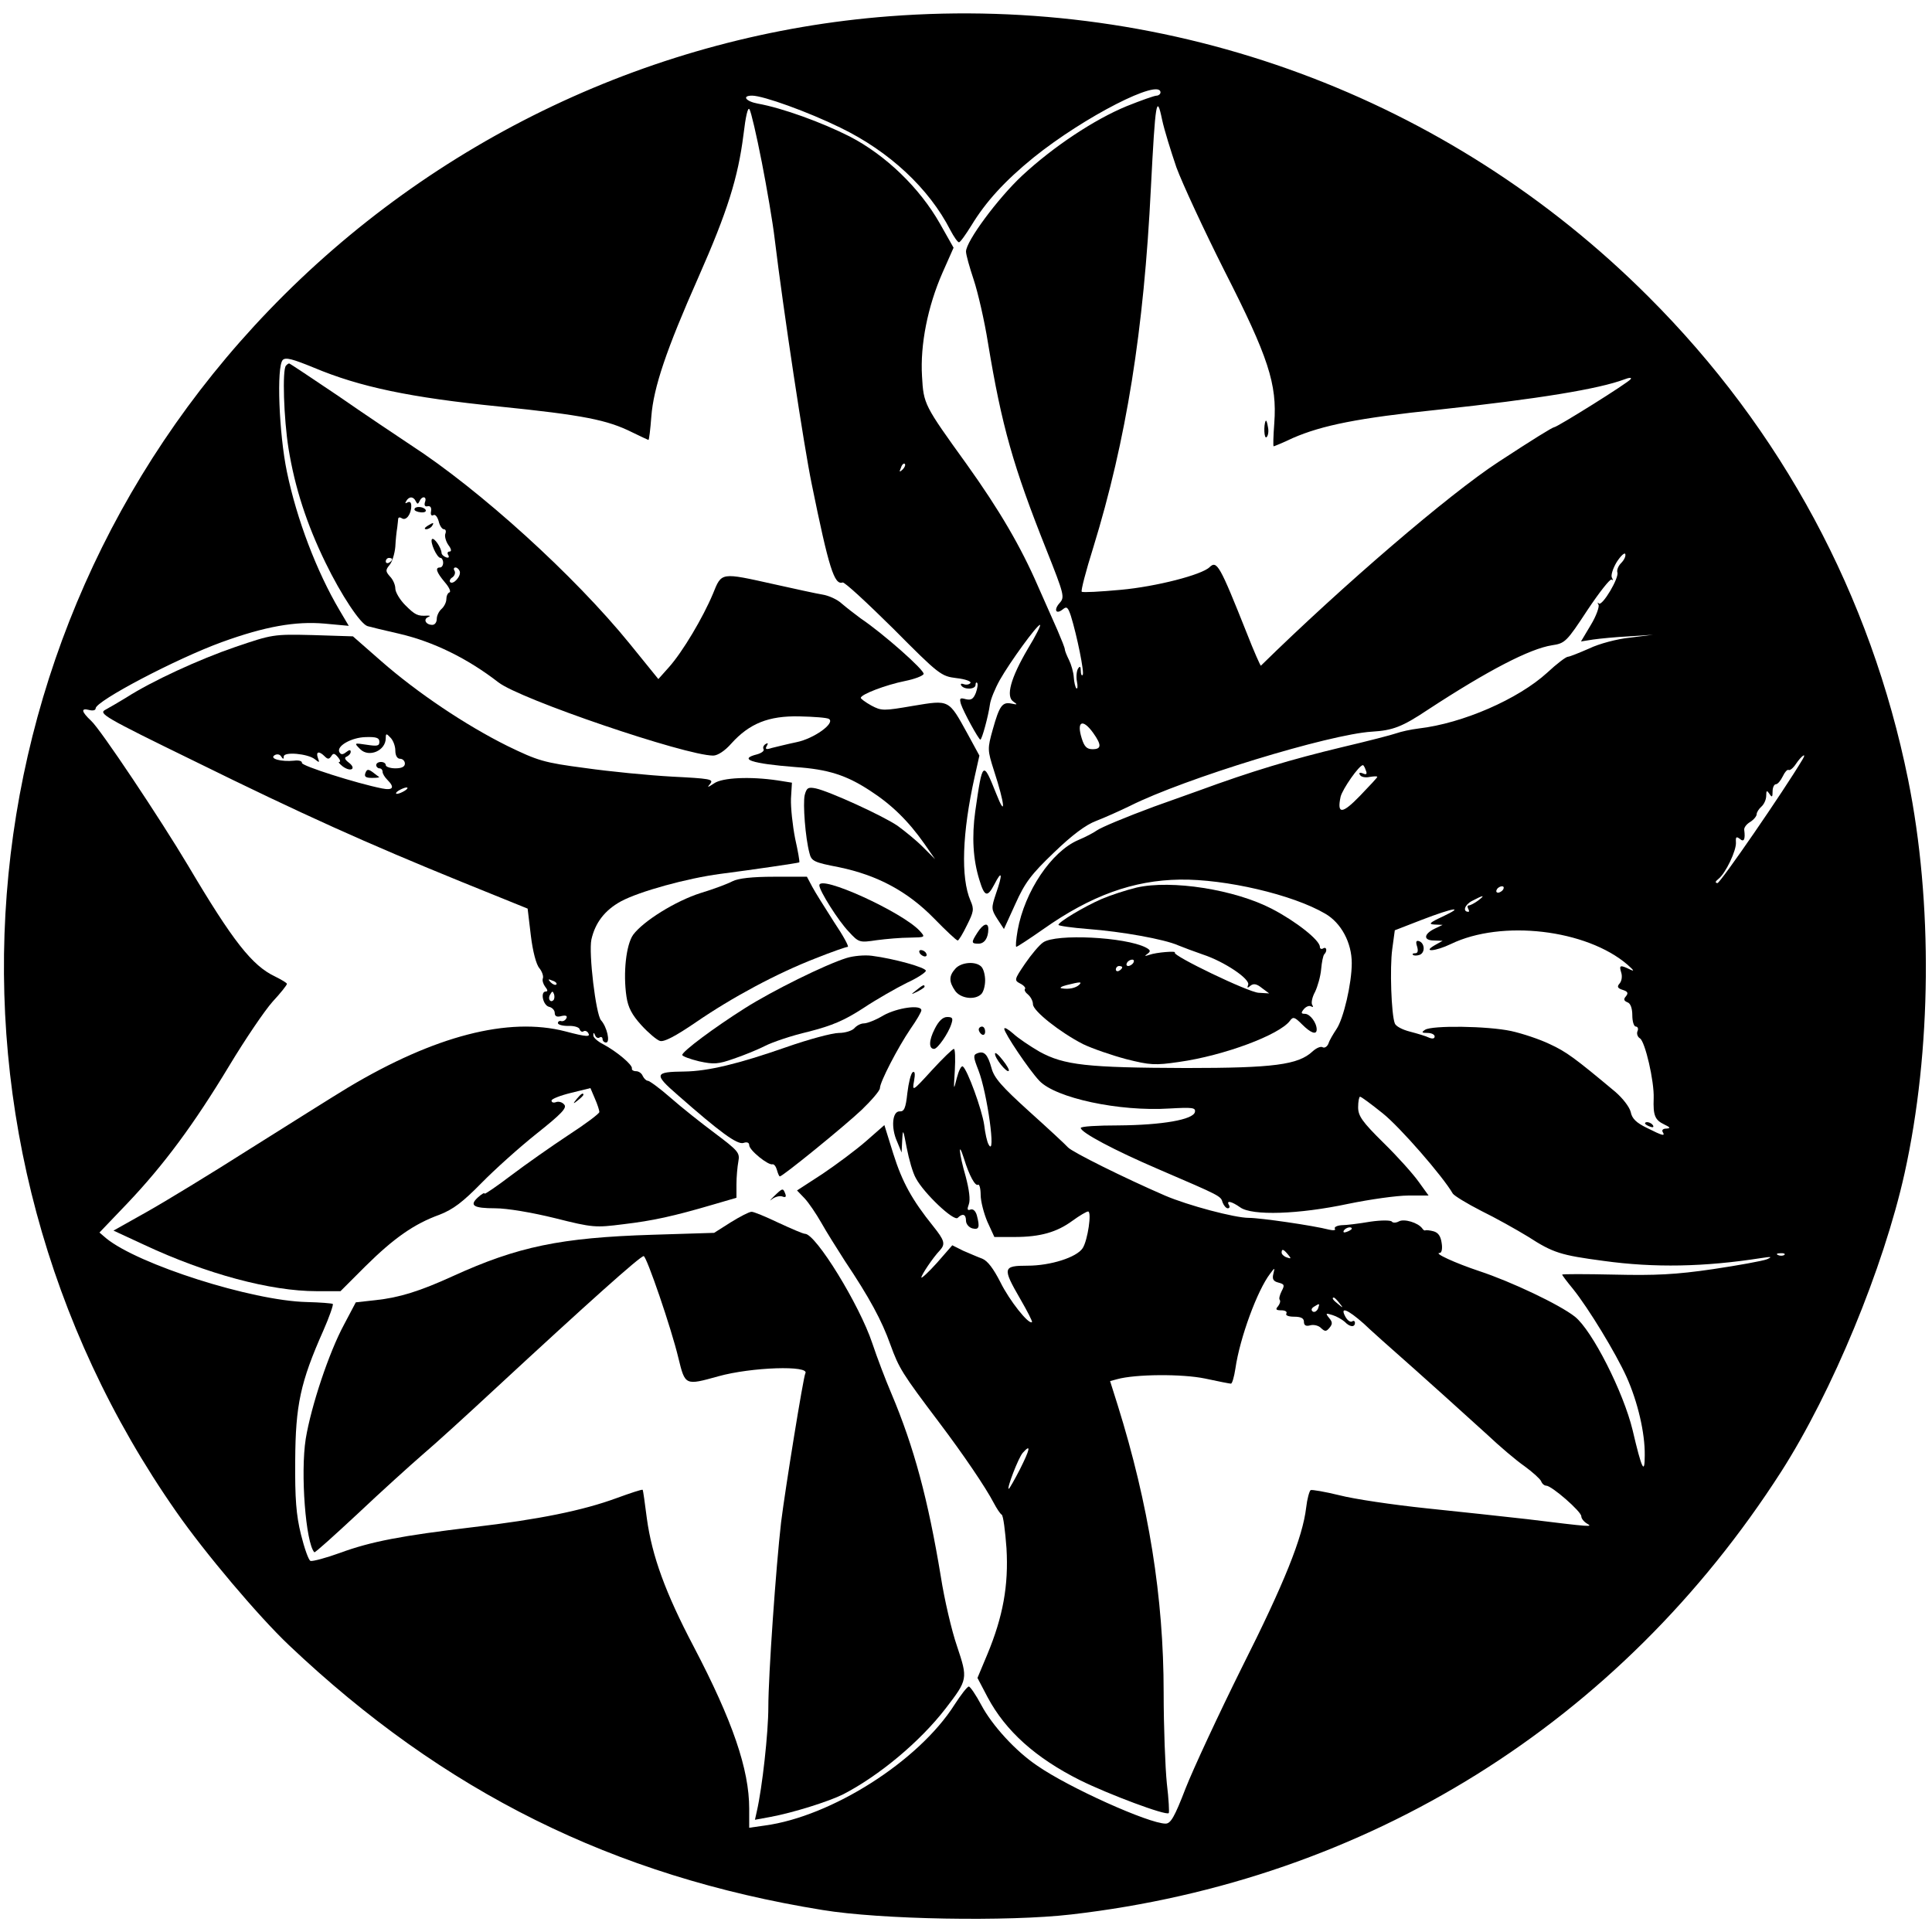
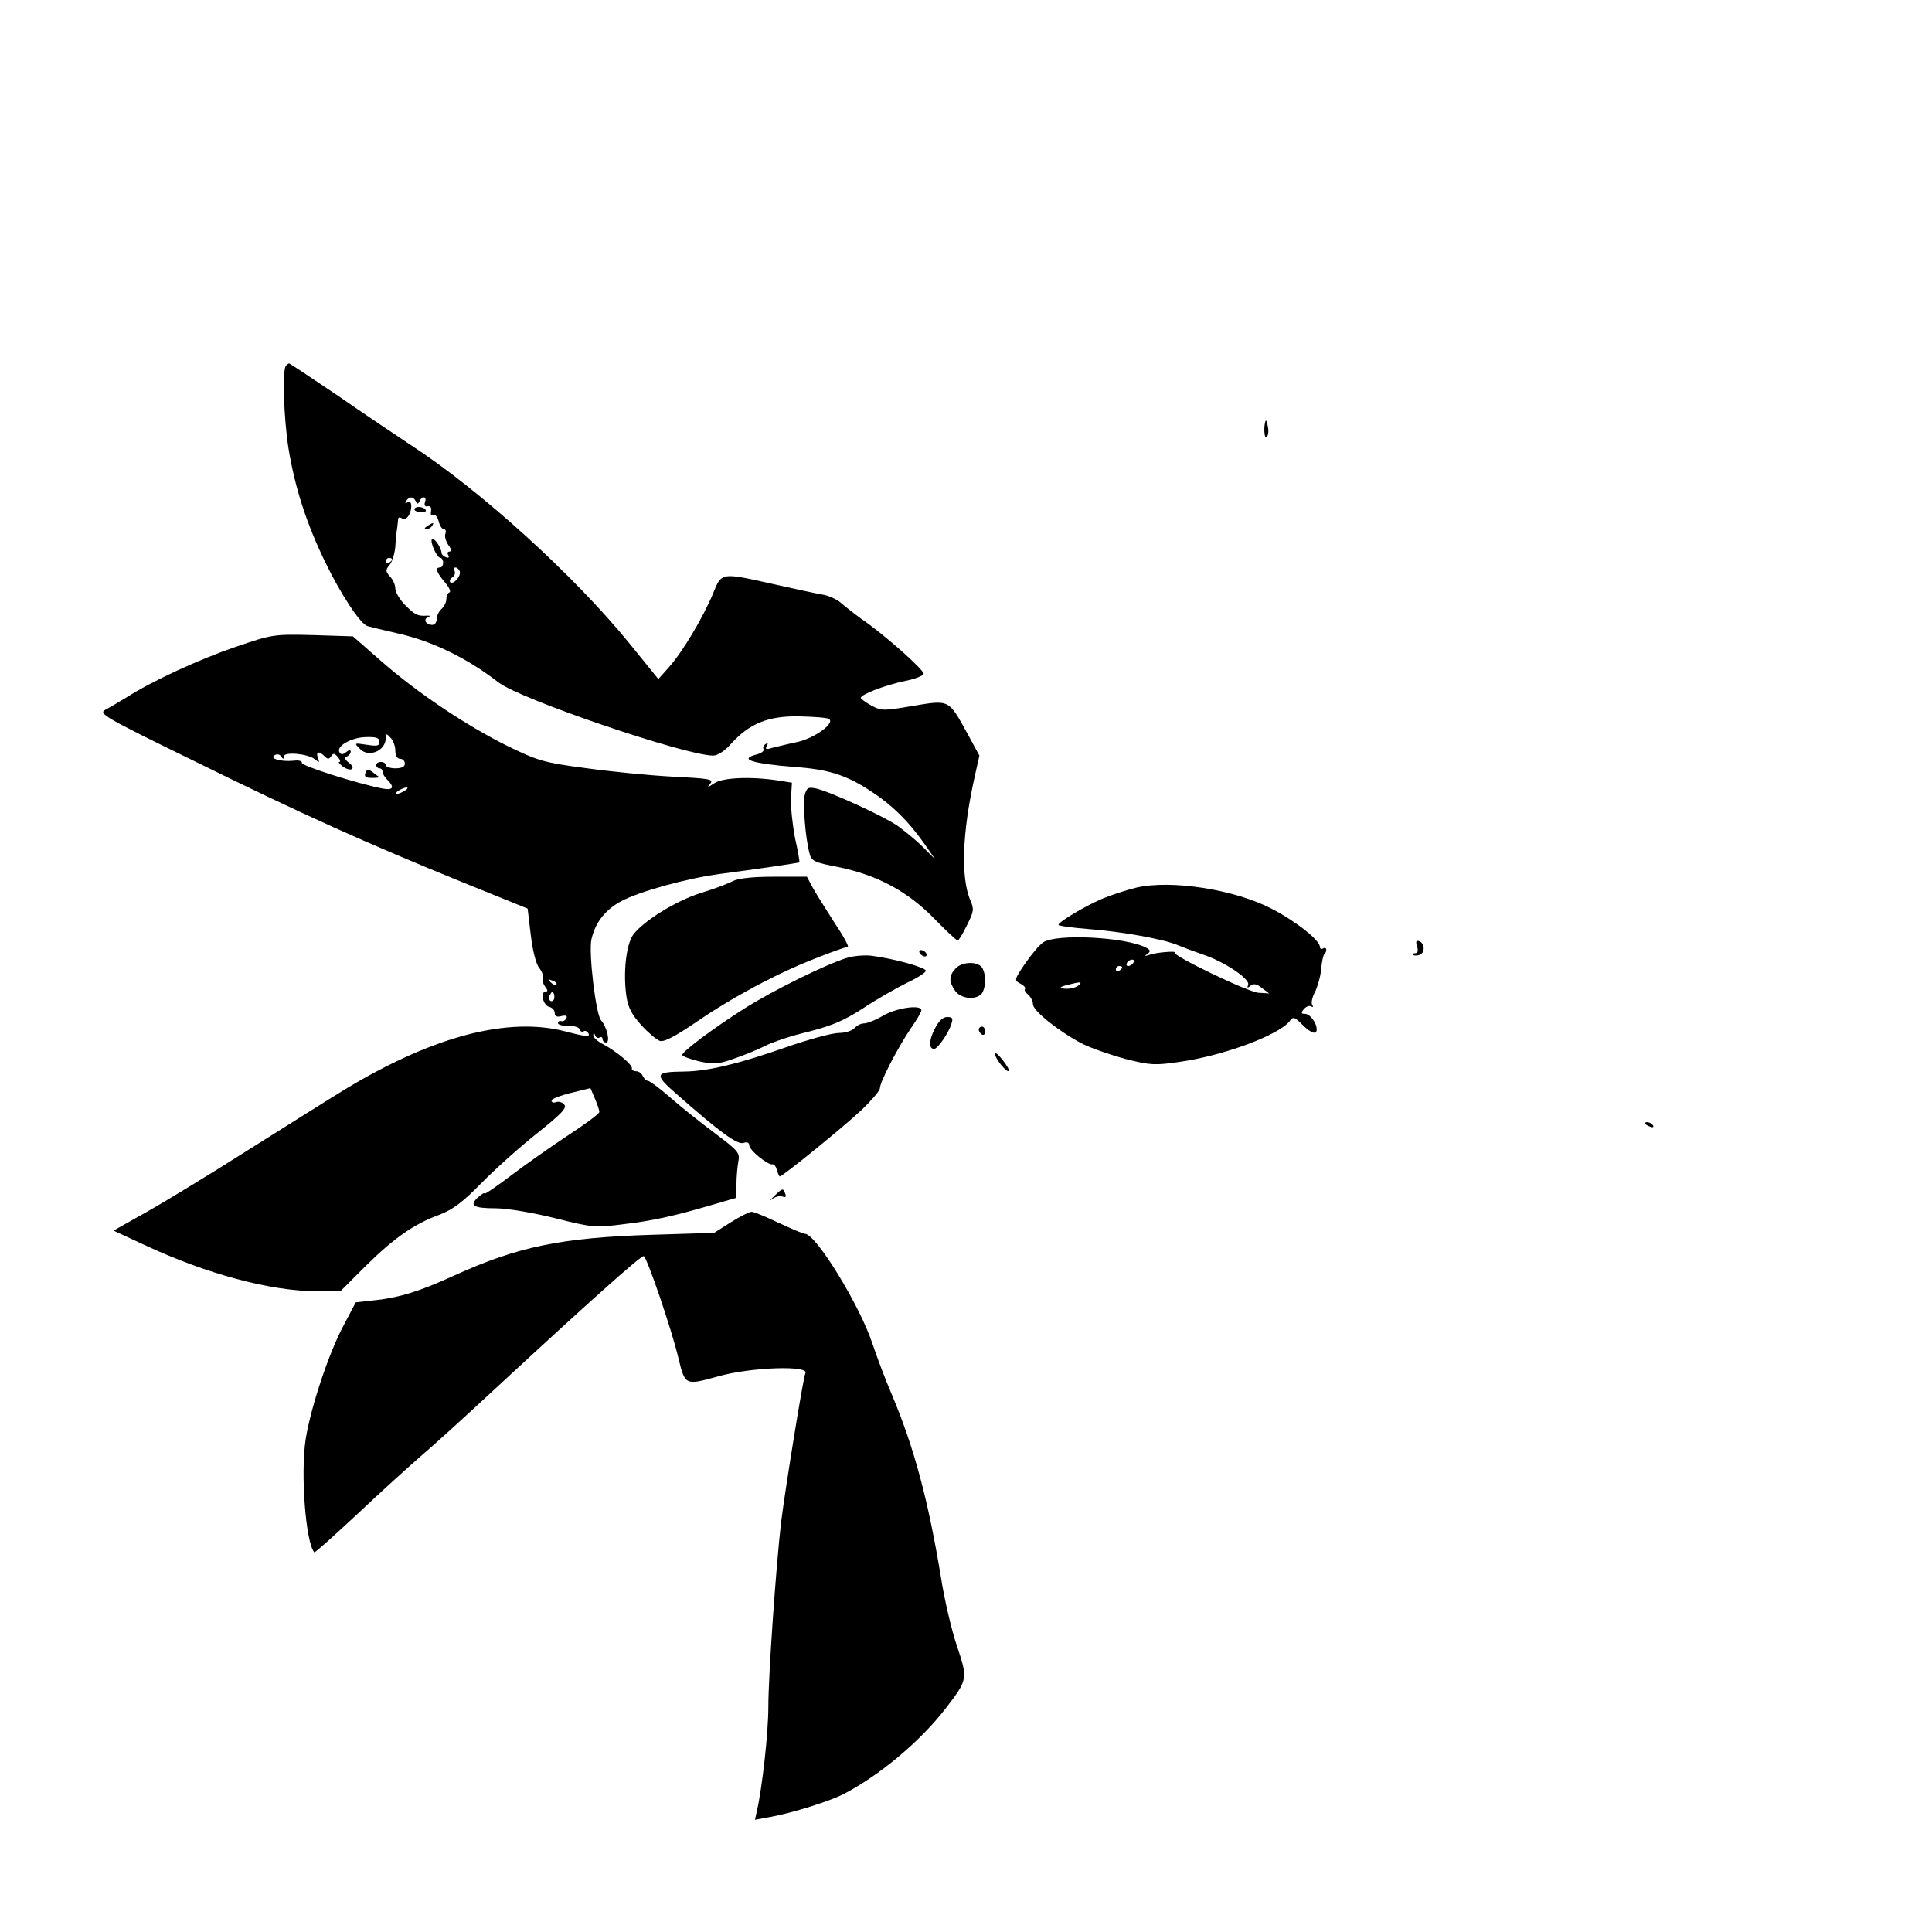
<svg xmlns="http://www.w3.org/2000/svg" version="1.0" width="606pt" height="606pt" viewBox="0 0 606 606" preserveAspectRatio="xMidYMid meet">
  <g transform="translate(0,606) scale(0.1,-0.1)" fill="#000000" stroke="none">
-     <path d="M2790 6009 c-735 -56 -1431 -386 -1947 -923 -987 -1027 -1108 -2598 -290 -3768 89 -128 258 -328 353 -418 486 -461 1018 -725 1674 -831 182 -30 582 -37 780 -14 929 107 1722 602 2227 1389 160 250 321 639 387 936 85 384 89 849 11 1235 -117 577 -396 1097 -815 1515 -627 627 -1492 947 -2380 879z m850 -239 c0 -5 -6 -10 -12 -10 -7 0 -49 -15 -94 -33 -102 -42 -230 -127 -328 -218 -76 -71 -176 -206 -176 -238 0 -10 11 -49 24 -88 13 -39 34 -129 45 -199 43 -260 79 -387 183 -648 56 -141 58 -149 42 -167 -20 -22 -12 -38 10 -20 12 10 16 6 25 -21 19 -61 43 -179 37 -185 -3 -4 -6 2 -6 13 0 14 -3 16 -9 6 -4 -7 -6 -25 -3 -40 3 -15 2 -24 -2 -21 -3 3 -7 19 -8 35 -1 16 -8 40 -15 54 -7 14 -13 29 -13 33 0 5 -11 32 -23 60 -13 29 -41 92 -62 140 -53 122 -120 237 -223 381 -134 186 -135 188 -140 276 -6 99 18 219 64 324 l35 79 -43 76 c-63 111 -169 214 -283 273 -87 44 -210 89 -288 103 -38 7 -51 25 -18 25 35 0 176 -51 276 -100 155 -75 279 -191 346 -322 11 -21 23 -38 27 -38 4 0 21 24 39 53 45 74 104 139 195 213 159 128 398 250 398 204z m50 -235 c18 -49 86 -196 151 -325 138 -271 165 -355 156 -477 -3 -40 -4 -73 -2 -73 1 0 29 11 60 26 92 40 206 63 457 89 316 34 503 65 583 95 15 6 24 6 20 1 -5 -10 -231 -151 -240 -151 -5 0 -65 -37 -175 -109 -156 -102 -488 -387 -745 -639 -1 -2 -22 45 -45 104 -84 211 -93 227 -116 205 -24 -24 -168 -61 -278 -71 -65 -6 -120 -9 -123 -6 -3 3 13 65 36 138 104 338 159 682 181 1130 14 271 18 295 35 213 7 -33 28 -100 45 -150z m-1301 19 c16 -82 35 -192 41 -244 27 -223 92 -652 116 -768 54 -265 71 -318 97 -309 6 2 77 -64 159 -145 144 -145 150 -149 198 -155 27 -3 47 -10 44 -15 -3 -5 -13 -7 -21 -4 -8 3 -11 1 -8 -4 9 -14 45 -13 45 2 0 6 2 9 5 6 3 -3 1 -17 -4 -31 -8 -20 -15 -24 -32 -20 -18 5 -20 3 -15 -15 8 -25 56 -112 61 -112 5 0 25 74 30 110 2 16 16 50 31 77 33 58 116 172 126 173 4 0 -13 -34 -38 -75 -54 -92 -70 -150 -45 -166 13 -9 13 -10 -6 -6 -29 6 -38 -6 -59 -81 -17 -61 -17 -64 4 -130 34 -104 38 -151 7 -72 -42 105 -43 105 -66 -55 -11 -80 -7 -151 13 -215 16 -53 25 -56 47 -14 24 47 27 34 5 -29 -15 -45 -15 -49 4 -79 l21 -32 36 79 c30 67 50 93 121 161 57 55 100 87 132 99 26 10 73 31 106 47 171 86 626 225 759 233 66 4 95 15 176 69 188 123 319 191 389 202 41 6 46 11 111 110 38 57 72 100 76 96 5 -4 5 -1 1 6 -4 7 3 29 15 49 13 20 25 31 27 25 2 -7 -4 -19 -13 -28 -9 -9 -14 -22 -12 -29 7 -16 -47 -107 -58 -98 -4 5 -5 3 -1 -4 3 -6 -7 -35 -24 -63 l-31 -52 38 6 c21 3 72 8 113 10 l75 5 -72 -9 c-40 -4 -97 -19 -128 -34 -32 -14 -62 -26 -67 -26 -6 0 -35 -22 -65 -50 -91 -83 -265 -159 -403 -175 -25 -3 -56 -10 -70 -15 -14 -5 -91 -25 -172 -44 -158 -38 -282 -75 -448 -136 -58 -21 -121 -43 -140 -50 -89 -33 -166 -65 -180 -75 -8 -6 -34 -20 -58 -30 -84 -36 -168 -161 -190 -283 -5 -29 -7 -52 -4 -52 2 0 41 25 85 56 149 105 282 153 428 155 143 2 354 -47 456 -107 50 -29 83 -91 83 -155 0 -64 -26 -175 -48 -207 -10 -15 -22 -35 -25 -45 -4 -10 -12 -15 -18 -12 -6 4 -20 -2 -32 -13 -45 -42 -122 -52 -397 -52 -311 1 -382 9 -459 51 -31 18 -68 43 -83 57 -16 14 -28 21 -28 15 0 -13 77 -128 110 -163 51 -54 250 -97 408 -87 72 4 83 3 80 -11 -5 -24 -103 -41 -240 -42 -65 0 -118 -3 -118 -8 0 -14 105 -70 245 -130 195 -84 194 -83 200 -104 4 -10 11 -18 16 -18 6 0 7 5 4 10 -10 16 8 12 35 -7 37 -27 184 -22 339 11 68 14 153 26 188 26 l64 0 -31 43 c-17 24 -66 79 -110 122 -68 67 -80 85 -80 112 0 18 3 33 6 33 4 0 36 -24 71 -52 54 -43 189 -198 220 -252 5 -7 44 -31 89 -54 45 -22 111 -59 147 -81 79 -51 102 -58 237 -76 159 -22 316 -19 495 9 32 5 35 4 17 -4 -13 -5 -89 -19 -170 -31 -116 -17 -180 -20 -309 -17 -90 2 -163 2 -163 0 0 -2 15 -22 34 -45 49 -61 134 -201 168 -276 35 -78 58 -176 57 -246 0 -62 -9 -45 -38 79 -29 120 -127 313 -181 356 -48 38 -200 110 -300 143 -75 25 -145 57 -124 57 6 0 9 13 6 31 -3 22 -11 33 -26 37 -11 3 -23 4 -25 3 -2 -2 -7 1 -10 6 -13 18 -57 31 -73 22 -9 -5 -19 -5 -22 -1 -3 5 -34 5 -68 0 -35 -6 -75 -11 -90 -11 -14 -1 -24 -6 -21 -11 4 -5 -5 -6 -18 -3 -50 13 -216 37 -252 37 -44 0 -191 39 -263 70 -127 55 -290 136 -304 151 -8 9 -63 60 -122 113 -86 78 -110 105 -118 136 -12 43 -23 55 -45 46 -13 -5 -12 -12 4 -53 28 -72 56 -277 32 -233 -5 8 -11 36 -14 62 -7 48 -53 174 -67 183 -5 3 -13 -14 -19 -37 -10 -40 -10 -39 -6 25 2 37 1 67 -3 67 -4 0 -35 -30 -69 -67 -61 -67 -62 -67 -56 -34 4 22 3 32 -4 28 -6 -4 -13 -33 -17 -66 -5 -47 -10 -58 -24 -57 -23 1 -28 -51 -8 -95 l14 -34 2 40 c2 36 3 33 14 -25 7 -36 19 -79 29 -96 25 -47 119 -136 131 -124 15 15 26 12 26 -9 0 -10 9 -21 20 -24 21 -5 24 3 14 41 -4 14 -12 21 -20 18 -10 -4 -11 1 -5 17 5 14 1 45 -10 87 -21 72 -25 118 -5 55 16 -52 35 -87 44 -81 4 2 8 -12 8 -32 0 -20 10 -58 21 -84 l22 -48 63 0 c81 0 133 15 182 51 22 16 44 29 49 29 12 0 -1 -90 -17 -115 -19 -29 -101 -55 -173 -55 -78 0 -79 -7 -23 -104 22 -38 39 -71 37 -73 -10 -9 -71 68 -99 125 -22 43 -40 67 -57 74 -14 5 -41 17 -60 25 l-34 17 -48 -55 c-27 -30 -49 -50 -49 -46 0 8 36 62 58 85 18 20 15 31 -21 76 -66 82 -97 138 -125 227 l-28 90 -57 -50 c-32 -28 -94 -74 -137 -103 l-80 -52 24 -25 c13 -14 36 -48 52 -76 15 -27 49 -81 74 -120 77 -115 116 -187 143 -263 27 -74 36 -89 153 -244 77 -102 146 -204 171 -252 9 -17 20 -34 25 -37 5 -3 11 -51 15 -105 7 -117 -11 -215 -60 -333 l-31 -74 32 -61 c56 -105 150 -190 290 -260 89 -44 270 -112 278 -103 2 2 0 44 -6 93 -5 49 -10 177 -10 285 0 299 -47 590 -144 901 l-24 76 22 6 c58 16 204 17 276 2 41 -9 78 -16 81 -16 4 0 10 21 14 47 14 97 69 246 109 298 15 20 15 20 10 -1 -4 -16 0 -23 16 -27 19 -5 20 -8 10 -27 -6 -12 -9 -24 -6 -27 3 -4 1 -12 -5 -20 -9 -10 -7 -13 10 -13 12 0 19 -4 16 -10 -4 -6 7 -10 24 -10 22 0 31 -5 31 -16 0 -11 6 -15 20 -11 11 3 27 -1 34 -9 12 -11 16 -11 26 1 10 12 10 18 -1 31 -12 15 -11 16 11 9 13 -4 30 -14 38 -21 16 -17 32 -18 32 -3 0 5 -4 8 -9 4 -6 -3 -15 4 -21 15 -18 33 6 24 58 -22 25 -24 52 -47 58 -53 136 -120 273 -244 329 -295 38 -36 91 -81 117 -99 26 -19 49 -40 52 -47 3 -8 10 -14 16 -14 17 0 110 -81 110 -96 0 -7 8 -17 18 -23 19 -11 16 -11 -188 14 -69 8 -211 23 -316 34 -105 11 -227 29 -273 41 -45 11 -86 18 -90 16 -4 -3 -11 -28 -14 -55 -11 -93 -68 -236 -202 -502 -73 -147 -152 -317 -176 -378 -35 -91 -47 -111 -63 -111 -52 0 -304 113 -403 182 -67 45 -141 126 -175 190 -17 32 -35 58 -39 58 -5 0 -25 -26 -45 -57 -113 -178 -387 -351 -595 -379 l-49 -7 0 60 c0 123 -52 275 -174 508 -89 169 -131 285 -147 402 -6 48 -12 89 -13 90 -2 2 -38 -10 -82 -26 -106 -39 -244 -67 -449 -91 -226 -27 -321 -45 -419 -81 -44 -16 -86 -27 -92 -25 -6 2 -19 39 -30 83 -15 61 -19 112 -18 233 1 172 16 244 88 406 19 43 32 81 30 84 -3 2 -40 5 -82 6 -172 4 -529 118 -629 200 l-21 18 87 91 c115 121 209 248 320 432 50 83 111 173 136 201 25 27 45 52 45 56 0 3 -17 13 -37 23 -72 34 -132 110 -273 348 -87 146 -275 428 -304 454 -31 29 -33 41 -6 34 11 -3 20 -1 20 5 0 23 253 156 396 208 135 49 231 66 322 58 l76 -7 -29 49 c-72 122 -134 285 -165 434 -25 120 -33 331 -13 351 9 9 31 3 97 -24 145 -61 304 -94 581 -122 265 -27 340 -42 418 -81 27 -13 50 -24 51 -24 2 0 6 33 9 73 7 92 47 210 148 438 91 206 124 312 141 446 7 59 14 89 19 80 5 -8 22 -81 38 -163z m442 -967 c-10 -9 -11 -8 -5 6 3 10 9 15 12 12 3 -3 0 -11 -7 -18z m598 -826 c27 -38 26 -51 -2 -51 -18 0 -26 8 -34 34 -17 54 3 63 36 17z m2225 -83 c-59 -99 -258 -388 -267 -388 -8 1 -7 5 3 13 23 18 57 90 55 115 -1 17 1 19 12 11 13 -12 18 -2 14 28 -1 7 7 18 19 25 11 7 20 18 20 24 0 6 7 17 15 24 8 7 15 22 15 34 0 17 2 18 10 6 8 -12 10 -11 10 8 0 12 5 22 10 22 6 0 15 11 22 25 6 13 14 22 18 20 4 -3 15 6 24 20 17 25 34 36 20 13z m-1370 -34 c5 -12 2 -15 -9 -10 -10 4 -14 2 -9 -5 3 -6 17 -9 30 -6 13 2 24 3 24 0 0 -2 -24 -28 -54 -59 -56 -58 -73 -59 -61 -3 6 24 58 99 70 99 2 0 6 -7 9 -16z m431 -374 c-3 -5 -11 -10 -16 -10 -6 0 -7 5 -4 10 3 6 11 10 16 10 6 0 7 -4 4 -10z m-79 -35 c-11 -8 -24 -15 -29 -15 -4 0 -5 -4 -2 -10 3 -5 4 -10 1 -10 -19 0 -12 22 11 34 36 19 44 20 19 1z m-111 -50 c-41 -19 -46 -24 -25 -25 l25 -1 -25 -12 c-35 -17 -36 -37 -2 -37 l27 -1 -25 -14 c-40 -23 3 -19 51 4 159 77 425 46 554 -65 20 -18 23 -22 8 -15 -31 15 -35 14 -28 -9 4 -12 2 -27 -5 -35 -9 -10 -6 -15 10 -20 16 -5 18 -10 10 -20 -8 -9 -7 -14 5 -19 9 -3 15 -18 15 -41 0 -19 5 -35 11 -35 6 0 9 -7 5 -15 -3 -8 1 -18 8 -22 16 -10 45 -134 43 -188 -2 -54 4 -68 33 -82 19 -9 21 -12 7 -13 -10 0 -15 -4 -12 -10 9 -15 1 -13 -49 12 -33 16 -47 29 -51 50 -4 16 -25 43 -48 63 -128 107 -154 126 -206 150 -31 15 -85 33 -121 41 -75 16 -248 18 -270 4 -12 -8 -11 -10 8 -10 12 0 22 -5 22 -11 0 -7 -7 -8 -17 -4 -10 5 -37 13 -60 19 -24 6 -45 17 -48 26 -11 28 -16 175 -8 233 l8 59 85 33 c99 38 137 44 65 10z m-285 -979 c0 -2 -7 -7 -16 -10 -8 -3 -12 -2 -9 4 6 10 25 14 25 6z m-200 -81 c11 -13 10 -14 -4 -9 -9 3 -16 10 -16 15 0 13 6 11 20 -6z m1557 -1 c-3 -3 -12 -4 -19 -1 -8 3 -5 6 6 6 11 1 17 -2 13 -5z m-1396 -151 c13 -16 12 -17 -3 -4 -17 13 -22 21 -14 21 2 0 10 -8 17 -17z m-67 -18 c-4 -8 -11 -12 -16 -9 -6 4 -5 10 3 15 19 12 19 11 13 -6z m-935 -504 c-17 -33 -33 -61 -35 -61 -7 0 30 97 44 113 27 30 23 12 -9 -52z" />
    <path d="M3970 4740 c-7 -14 -5 -59 3 -51 5 5 7 19 4 32 -2 13 -5 22 -7 19z" />
    <path d="M897 4913 c-12 -12 -7 -166 8 -260 20 -123 57 -237 116 -358 49 -101 110 -193 132 -199 7 -2 51 -13 100 -24 107 -25 213 -77 310 -152 67 -53 588 -230 674 -230 14 0 37 15 57 38 57 63 117 87 213 85 45 -1 87 -4 93 -8 21 -13 -47 -62 -102 -73 -29 -6 -64 -15 -77 -18 -18 -6 -22 -4 -16 6 5 9 4 11 -4 6 -6 -4 -9 -11 -6 -16 3 -5 -6 -12 -20 -16 -60 -15 -19 -29 120 -40 102 -7 159 -25 234 -74 68 -44 120 -95 170 -166 l34 -49 -39 39 c-21 21 -57 50 -79 66 -47 32 -214 108 -256 117 -24 5 -29 2 -35 -21 -6 -27 2 -134 15 -182 6 -25 14 -29 92 -44 121 -25 216 -76 299 -161 37 -38 70 -69 74 -69 3 0 16 21 29 48 21 42 23 50 11 77 -31 72 -26 213 13 388 l15 67 -37 68 c-60 109 -56 107 -171 88 -93 -16 -99 -16 -131 1 -18 10 -33 21 -33 24 0 11 79 41 139 53 30 6 56 16 58 22 4 11 -127 127 -197 174 -19 14 -46 35 -60 47 -14 13 -41 25 -60 28 -19 3 -87 18 -150 32 -171 38 -166 39 -194 -30 -31 -74 -95 -182 -138 -230 l-33 -37 -90 111 c-173 213 -469 482 -688 624 -42 28 -144 96 -226 153 -83 56 -152 102 -154 102 -2 0 -7 -3 -10 -7z m407 -425 c5 -10 7 -10 12 0 8 18 24 15 17 -3 -3 -10 0 -15 8 -13 9 2 13 -4 11 -16 -2 -10 1 -15 7 -12 6 4 13 -5 17 -19 3 -14 11 -25 16 -25 6 0 8 -6 5 -14 -3 -7 1 -23 9 -35 10 -13 11 -21 4 -21 -6 0 -8 -5 -4 -11 4 -7 1 -10 -7 -7 -8 3 -14 9 -14 14 -1 16 -23 49 -30 43 -7 -8 15 -59 27 -59 4 0 8 -7 8 -15 0 -8 -4 -15 -10 -15 -16 0 -11 -15 15 -46 14 -16 20 -30 15 -32 -6 -2 -10 -12 -10 -22 0 -9 -7 -23 -15 -30 -8 -7 -15 -21 -15 -31 0 -11 -6 -19 -14 -19 -20 0 -29 17 -14 24 9 4 8 5 -2 5 -30 -2 -38 2 -69 33 -17 17 -31 41 -31 52 0 11 -7 28 -17 38 -14 16 -14 20 -1 36 8 9 16 35 18 57 1 22 4 49 6 60 1 11 3 24 3 28 1 5 6 5 12 1 13 -8 29 13 29 39 0 11 -4 15 -12 11 -7 -4 -8 -3 -4 4 9 16 23 15 30 0z m-74 -182 c0 -3 -4 -8 -10 -11 -5 -3 -10 -1 -10 4 0 6 5 11 10 11 6 0 10 -2 10 -4z m212 -38 c5 -15 -20 -43 -30 -34 -3 4 0 11 7 15 7 5 10 14 7 20 -4 6 -3 11 3 11 5 0 11 -6 13 -12z" />
    <path d="M1300 4462 c0 -4 9 -8 20 -9 11 -1 18 2 15 8 -7 11 -35 12 -35 1z" />
    <path d="M1340 4410 c-9 -6 -10 -10 -3 -10 6 0 15 5 18 10 8 12 4 12 -15 0z" />
    <path d="M739 4031 c-114 -39 -262 -107 -343 -159 -23 -14 -52 -31 -65 -38 -23 -12 -7 -22 280 -162 339 -167 537 -256 839 -379 l205 -83 10 -84 c6 -50 17 -92 27 -103 8 -10 13 -24 11 -31 -3 -7 1 -19 7 -27 8 -10 9 -15 2 -15 -18 0 -9 -43 10 -48 10 -2 18 -11 18 -19 0 -11 7 -14 21 -10 13 3 19 1 16 -6 -3 -7 -10 -11 -16 -10 -6 2 -11 -1 -11 -6 0 -5 14 -9 32 -9 18 1 34 -4 36 -10 2 -7 8 -10 12 -7 5 3 11 1 15 -5 8 -13 -4 -13 -72 5 -178 46 -410 -14 -681 -176 -48 -29 -186 -116 -307 -192 -121 -77 -267 -166 -324 -198 l-105 -59 95 -44 c196 -92 398 -146 542 -146 l75 0 78 78 c90 89 153 133 233 162 43 17 72 39 131 99 41 42 119 112 173 155 78 62 96 81 87 91 -6 8 -18 11 -26 8 -8 -3 -14 -1 -14 5 0 5 28 16 61 24 l61 15 14 -33 c8 -18 14 -37 14 -42 0 -5 -44 -38 -98 -73 -53 -35 -134 -92 -179 -126 -46 -35 -83 -60 -83 -57 0 4 -9 -1 -20 -11 -29 -26 -16 -35 54 -35 36 0 114 -13 187 -31 119 -30 127 -30 214 -19 93 11 157 25 283 62 l72 21 0 42 c0 23 3 56 6 72 5 27 0 33 -73 88 -43 32 -106 82 -140 112 -33 29 -66 53 -71 53 -5 0 -12 7 -16 15 -3 8 -12 15 -21 15 -8 0 -14 4 -13 8 4 11 -48 54 -89 76 -18 9 -33 22 -32 29 0 9 2 9 6 -1 2 -6 9 -10 14 -6 5 3 9 0 9 -5 0 -6 5 -11 11 -11 14 0 3 49 -16 70 -16 19 -39 210 -30 253 12 53 42 92 93 120 58 31 206 72 312 86 101 13 244 34 247 36 2 1 -4 35 -13 75 -8 41 -14 97 -13 125 l3 50 -44 7 c-87 13 -174 9 -200 -9 -21 -14 -23 -14 -12 -1 11 14 -2 16 -120 22 -73 4 -196 16 -273 27 -130 17 -148 23 -243 69 -131 65 -283 167 -396 266 l-89 78 -126 4 c-124 3 -127 2 -242 -37z m501 -325 c0 -16 6 -26 15 -26 8 0 15 -7 15 -15 0 -10 -10 -15 -30 -15 -16 0 -30 5 -30 10 0 6 -7 10 -15 10 -8 0 -15 -4 -15 -10 0 -5 5 -10 10 -10 6 0 10 -5 10 -11 0 -6 7 -17 15 -25 24 -24 18 -34 -17 -27 -80 16 -253 71 -251 80 1 6 -10 9 -25 7 -39 -4 -78 6 -61 17 8 5 17 3 21 -4 6 -9 8 -9 8 0 0 16 75 9 97 -8 15 -12 16 -12 10 4 -7 20 4 22 21 5 10 -10 14 -10 21 0 6 10 10 10 21 -3 7 -8 9 -15 4 -15 -4 0 1 -6 11 -14 26 -19 44 -7 19 12 -13 10 -15 16 -6 19 6 3 12 9 12 15 0 7 -5 6 -14 -1 -10 -8 -16 -9 -21 -1 -12 19 37 47 82 48 33 1 43 -2 43 -15 0 -13 -7 -14 -40 -9 -40 6 -40 6 -20 -14 27 -27 80 -5 80 35 0 15 2 15 15 1 8 -8 15 -26 15 -40z m30 -126 c-8 -5 -19 -10 -25 -10 -5 0 -3 5 5 10 8 5 20 10 25 10 6 0 3 -5 -5 -10z m475 -608 c-3 -3 -11 0 -18 7 -9 10 -8 11 6 5 10 -3 15 -9 12 -12z m-9 -49 c-10 -10 -19 5 -10 18 6 11 8 11 12 0 2 -7 1 -15 -2 -18z" />
    <path d="M1146 3635 c-4 -11 1 -15 21 -15 14 0 24 1 22 3 -2 1 -11 8 -20 15 -14 10 -18 10 -23 -3z" />
    <path d="M2298 3296 c-15 -8 -60 -25 -100 -37 -79 -25 -180 -88 -212 -131 -22 -31 -32 -120 -21 -194 5 -34 17 -57 47 -90 22 -24 48 -46 58 -49 13 -4 49 15 112 58 115 79 255 154 376 201 50 20 96 36 101 36 5 0 -14 35 -43 78 -28 44 -59 93 -68 110 l-17 32 -103 0 c-69 0 -112 -5 -130 -14z" />
-     <path d="M2570 3283 c0 -17 60 -112 92 -145 32 -35 34 -35 88 -27 30 4 77 8 104 8 49 1 49 1 31 21 -54 59 -315 178 -315 143z" />
    <path d="M3565 3276 c-33 -8 -82 -24 -110 -36 -55 -24 -135 -72 -135 -81 0 -3 42 -9 93 -13 106 -8 239 -32 282 -51 17 -7 52 -20 78 -29 67 -22 149 -77 142 -95 -4 -10 -2 -11 7 -3 10 8 20 6 36 -7 l23 -17 -33 2 c-31 1 -272 117 -263 126 7 6 -58 1 -80 -7 -15 -5 -16 -4 -6 3 11 8 10 12 -5 20 -64 33 -282 44 -322 16 -12 -8 -38 -39 -57 -67 -34 -50 -34 -52 -15 -62 12 -6 18 -14 15 -17 -3 -3 1 -11 10 -18 8 -7 15 -20 15 -30 0 -21 85 -88 157 -125 29 -14 90 -35 135 -47 75 -19 91 -20 166 -9 142 20 315 85 348 129 10 14 15 12 38 -11 28 -28 46 -34 46 -16 0 21 -21 49 -37 49 -12 0 -13 3 -3 15 7 8 17 12 23 8 6 -3 7 -1 3 5 -4 6 0 25 9 41 8 17 17 48 19 71 2 22 6 43 10 47 10 10 7 25 -4 18 -5 -3 -10 -1 -10 5 0 21 -75 80 -150 119 -117 61 -315 92 -425 67z m-10 -236 c-3 -5 -11 -10 -16 -10 -6 0 -7 5 -4 10 3 6 11 10 16 10 6 0 7 -4 4 -10z m-35 -14 c0 -3 -4 -8 -10 -11 -5 -3 -10 -1 -10 4 0 6 5 11 10 11 6 0 10 -2 10 -4z m-135 -55 c-11 -10 -32 -15 -55 -11 -8 1 -1 6 15 10 44 11 50 11 40 1z" />
-     <path d="M3066 3135 c-20 -31 -20 -35 3 -35 19 0 31 18 31 46 0 22 -16 17 -34 -11z" />
    <path d="M2885 3070 c3 -5 11 -10 16 -10 6 0 7 5 4 10 -3 6 -11 10 -16 10 -6 0 -7 -4 -4 -10z" />
    <path d="M2655 3055 c-67 -21 -231 -102 -318 -157 -98 -62 -197 -136 -197 -147 0 -4 24 -13 53 -20 46 -10 60 -9 108 8 30 10 74 28 98 40 23 12 85 33 137 45 74 19 112 35 172 74 42 28 104 63 136 79 33 15 60 33 60 38 1 10 -99 38 -169 47 -22 3 -58 0 -80 -7z" />
    <path d="M2997 3022 c-21 -23 -21 -41 -1 -70 17 -24 62 -30 82 -10 7 7 12 26 12 43 0 17 -5 36 -12 43 -18 18 -63 14 -81 -6z" />
-     <path d="M2874 2954 c-18 -14 -18 -15 4 -4 12 6 22 13 22 15 0 8 -5 6 -26 -11z" />
    <path d="M2771 2875 c-23 -14 -51 -25 -61 -25 -10 0 -23 -7 -30 -15 -7 -8 -29 -15 -49 -15 -20 0 -95 -20 -166 -45 -149 -52 -244 -75 -318 -76 -95 -1 -97 -8 -21 -74 132 -116 186 -156 206 -150 11 4 18 1 18 -7 0 -16 60 -64 73 -60 5 1 11 -7 14 -18 3 -11 7 -20 9 -20 9 0 202 157 257 209 31 30 57 60 57 68 0 19 56 127 96 186 19 27 34 53 34 58 0 19 -76 8 -119 -16z" />
    <path d="M2932 2833 c-19 -37 -19 -63 -2 -63 11 0 45 49 54 78 6 18 4 22 -13 22 -14 0 -27 -13 -39 -37z" />
    <path d="M3070 2831 c0 -6 5 -13 10 -16 6 -3 10 1 10 9 0 9 -4 16 -10 16 -5 0 -10 -4 -10 -9z" />
    <path d="M3121 2755 c-1 -14 37 -61 43 -54 3 2 -6 18 -19 34 -13 17 -24 26 -24 20z" />
-     <path d="M1809 2613 c-13 -16 -12 -17 4 -4 9 7 17 15 17 17 0 8 -8 3 -21 -13z" />
    <path d="M2428 2308 c-13 -13 -16 -17 -6 -9 9 7 24 11 32 8 10 -4 13 -1 9 9 -7 18 -8 18 -35 -8z" />
    <path d="M2292 2226 l-52 -33 -193 -6 c-289 -9 -423 -37 -627 -130 -103 -47 -167 -67 -241 -75 l-63 -7 -37 -70 c-47 -87 -103 -255 -120 -358 -17 -108 0 -327 27 -356 2 -2 63 53 136 121 73 69 165 152 203 185 39 33 140 125 225 204 296 274 458 419 469 419 9 0 87 -227 109 -320 21 -86 21 -86 125 -57 104 29 289 35 273 9 -6 -10 -63 -362 -76 -467 -16 -139 -40 -480 -40 -580 0 -80 -19 -252 -36 -326 l-6 -27 49 9 c70 13 182 48 228 71 112 58 240 164 321 269 70 91 70 93 36 195 -17 49 -40 148 -51 219 -40 242 -84 406 -155 574 -18 42 -45 113 -60 158 -40 120 -177 343 -211 343 -6 0 -43 16 -84 35 -40 19 -78 35 -84 34 -7 0 -36 -15 -65 -33z" />
    <path d="M4445 3091 c4 -14 2 -21 -6 -21 -7 0 -10 -2 -7 -5 3 -3 12 -3 21 0 18 7 16 37 -2 43 -9 3 -11 -2 -6 -17z" />
    <path d="M5160 2536 c0 -2 7 -7 16 -10 8 -3 12 -2 9 4 -6 10 -25 14 -25 6z" />
  </g>
</svg>